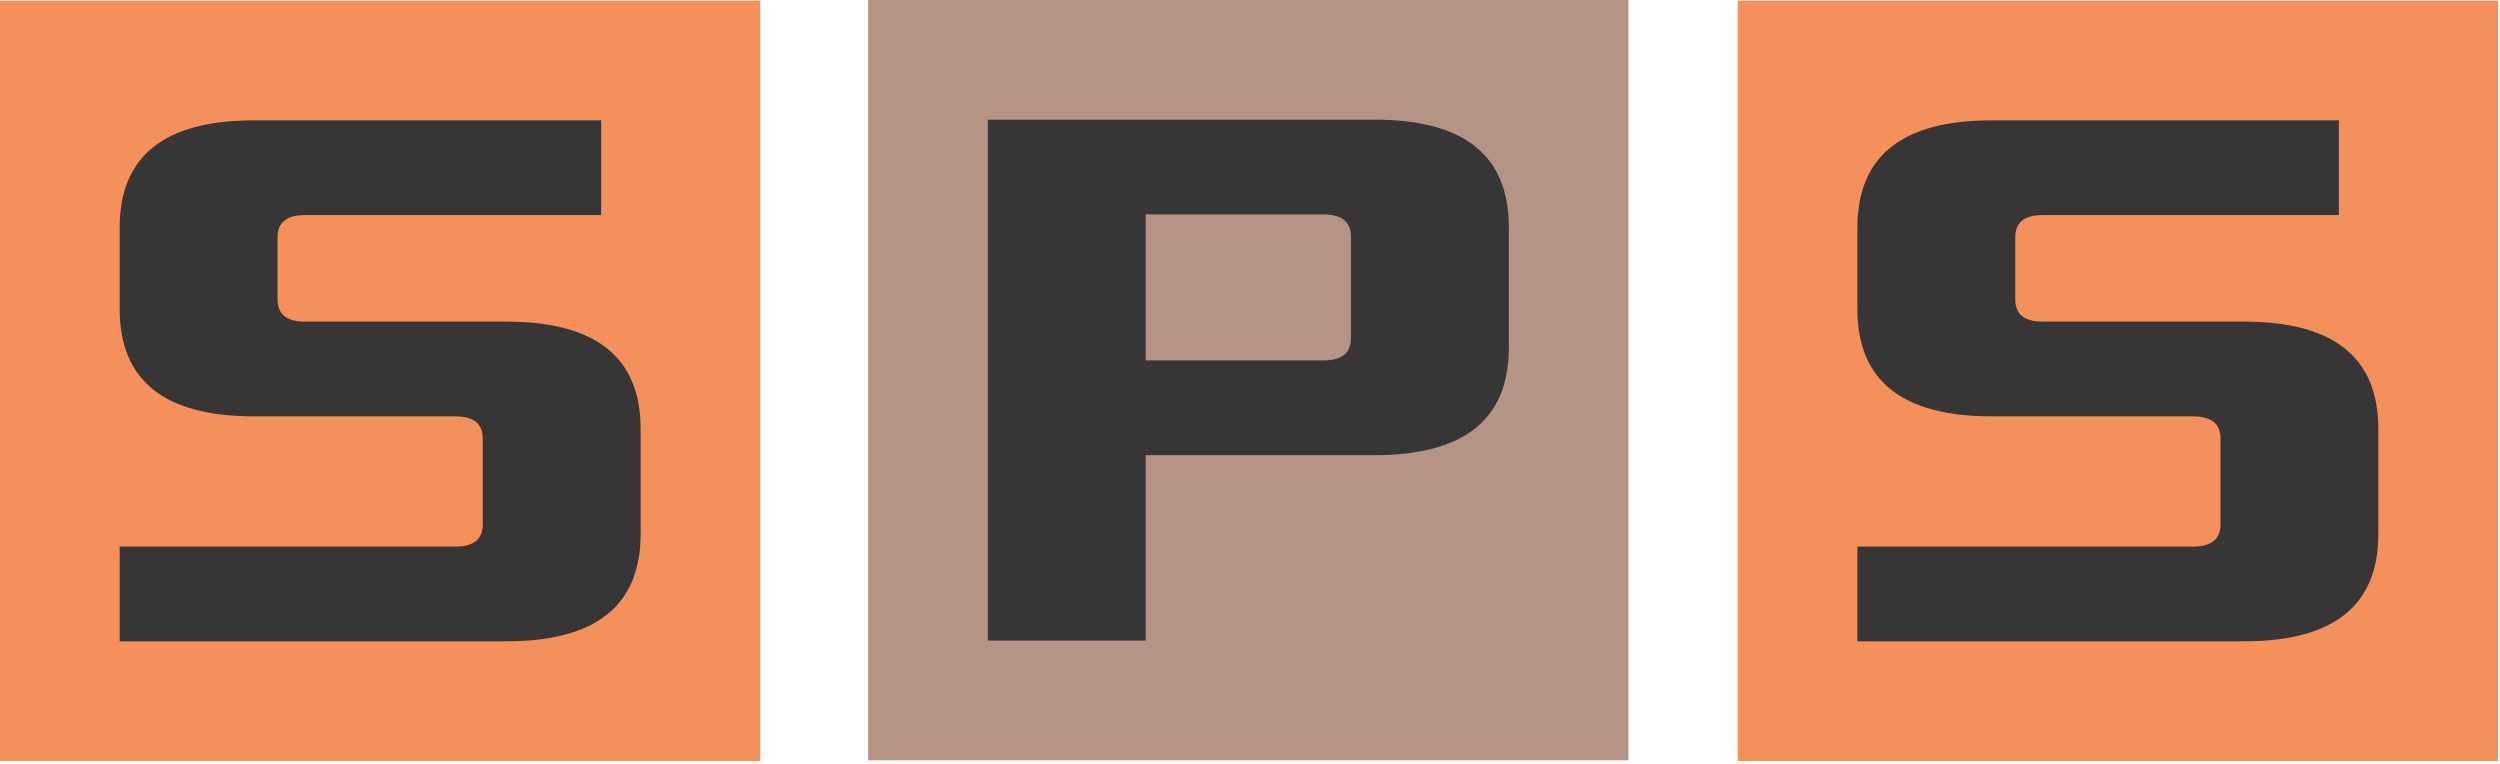
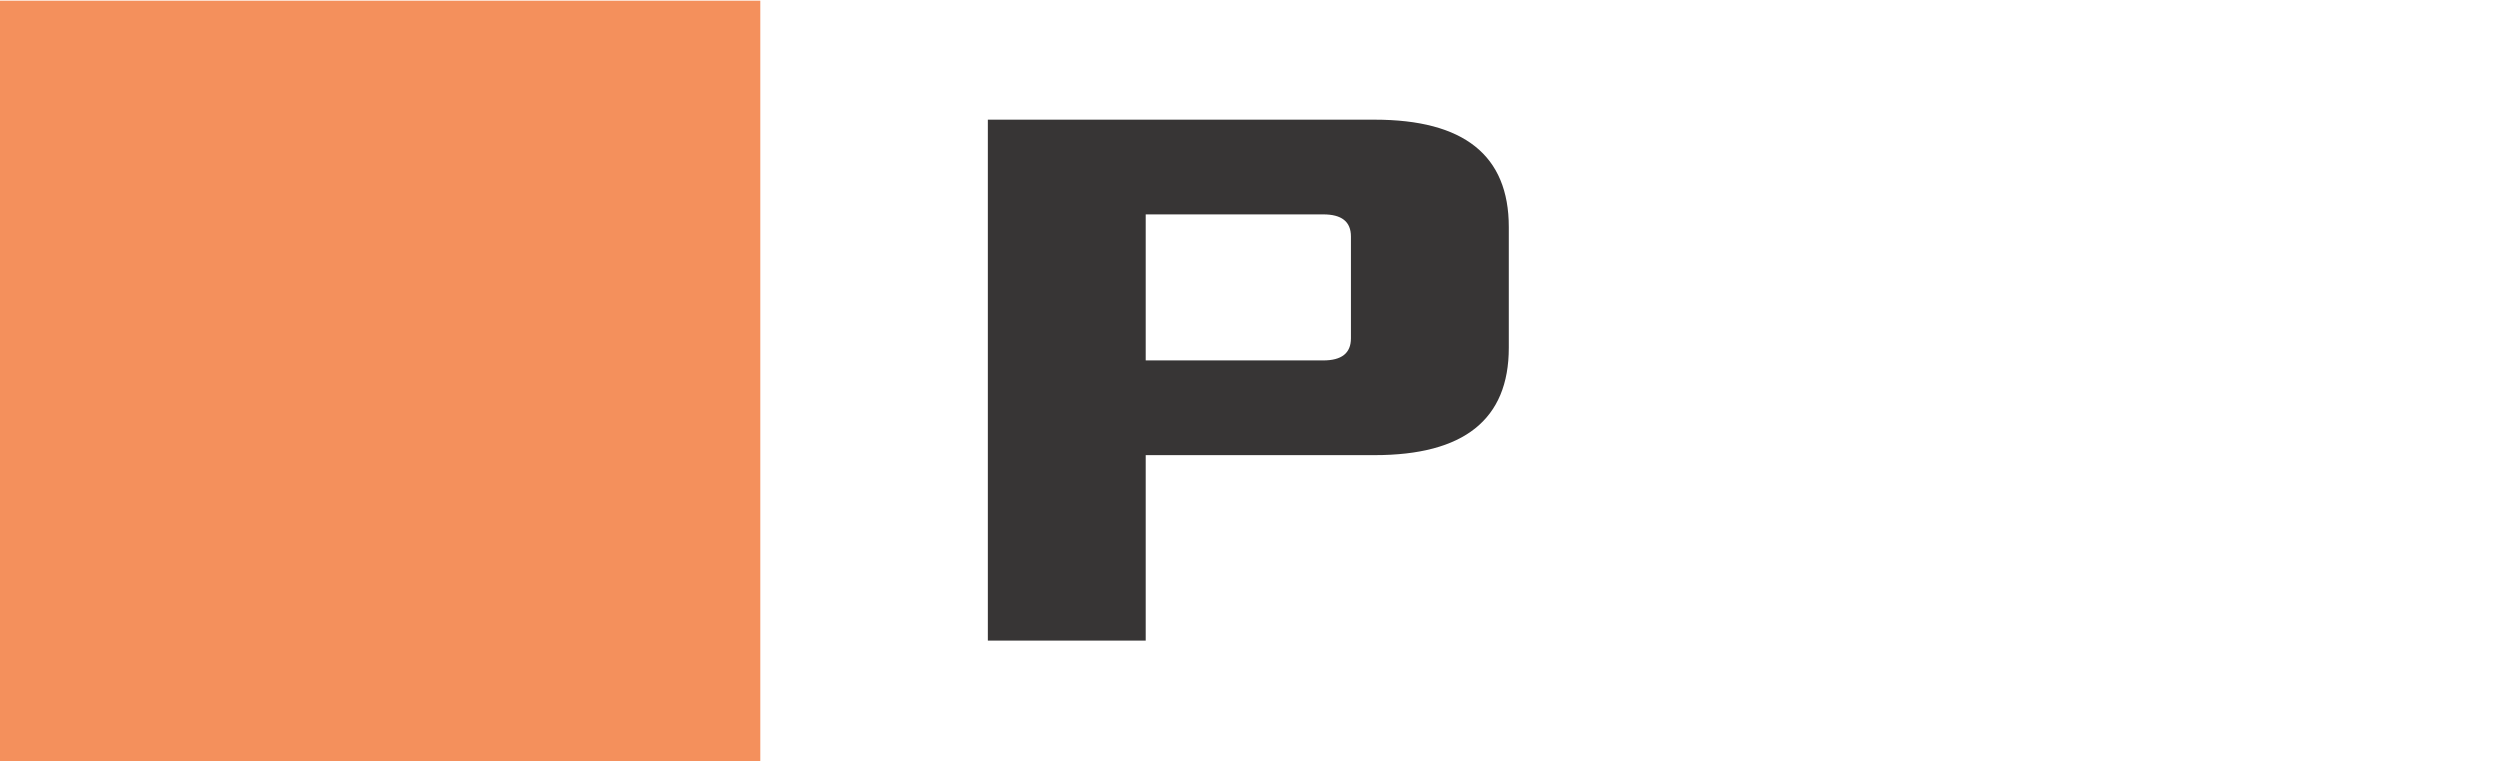
<svg xmlns="http://www.w3.org/2000/svg" width="851" height="260" viewBox="0 0 851 260" fill="none">
  <path fill-rule="evenodd" clip-rule="evenodd" d="M0 0.233H258.806V259.039H0V0.233Z" fill="#F4905C" />
-   <path fill-rule="evenodd" clip-rule="evenodd" d="M295.527 0H554.332V258.806H295.527V0Z" fill="#B59385" />
-   <path d="M40.737 218.302H172.393C202.754 218.302 218.069 206.211 218.069 181.761V146.025C218.069 121.575 202.754 109.484 172.393 109.484H103.877C97.698 109.484 94.474 107.066 94.474 101.961V80.735C94.474 75.629 97.698 73.212 103.877 73.212H204.635V40.969H86.413C56.051 40.969 40.737 53.06 40.737 77.511V105.185C40.737 129.636 56.051 141.726 86.413 141.726H154.928C161.107 141.726 164.332 144.144 164.332 149.249V178.537C164.332 183.641 161.107 186.06 154.928 186.06H40.737V218.302Z" fill="#373535" />
  <path d="M336.263 218.069H390V154.928H467.919C498.28 154.928 513.596 142.837 513.596 118.387V77.278C513.596 52.827 498.28 40.737 467.919 40.737H336.263V218.069ZM390 122.686V72.979H450.455C456.634 72.979 459.858 75.397 459.858 80.502V115.163C459.858 120.268 456.634 122.686 450.455 122.686H390Z" fill="#373535" />
-   <path fill-rule="evenodd" clip-rule="evenodd" d="M591.521 0.232H850.327V259.038H591.521V0.232Z" fill="#F4905C" />
-   <path d="M632.258 218.301H763.914C794.275 218.301 809.59 206.211 809.59 181.76V146.025C809.59 121.575 794.275 109.484 763.914 109.484H695.398C689.219 109.484 685.995 107.066 685.995 101.961V80.734C685.995 75.629 689.219 73.211 695.398 73.211H796.156V40.969H677.934C647.572 40.969 632.258 53.06 632.258 77.51V105.185C632.258 129.635 647.572 141.726 677.934 141.726H746.449C752.628 141.726 755.853 144.144 755.853 149.249V178.536C755.853 183.641 752.628 186.059 746.449 186.059H632.258V218.301Z" fill="#373535" />
</svg>